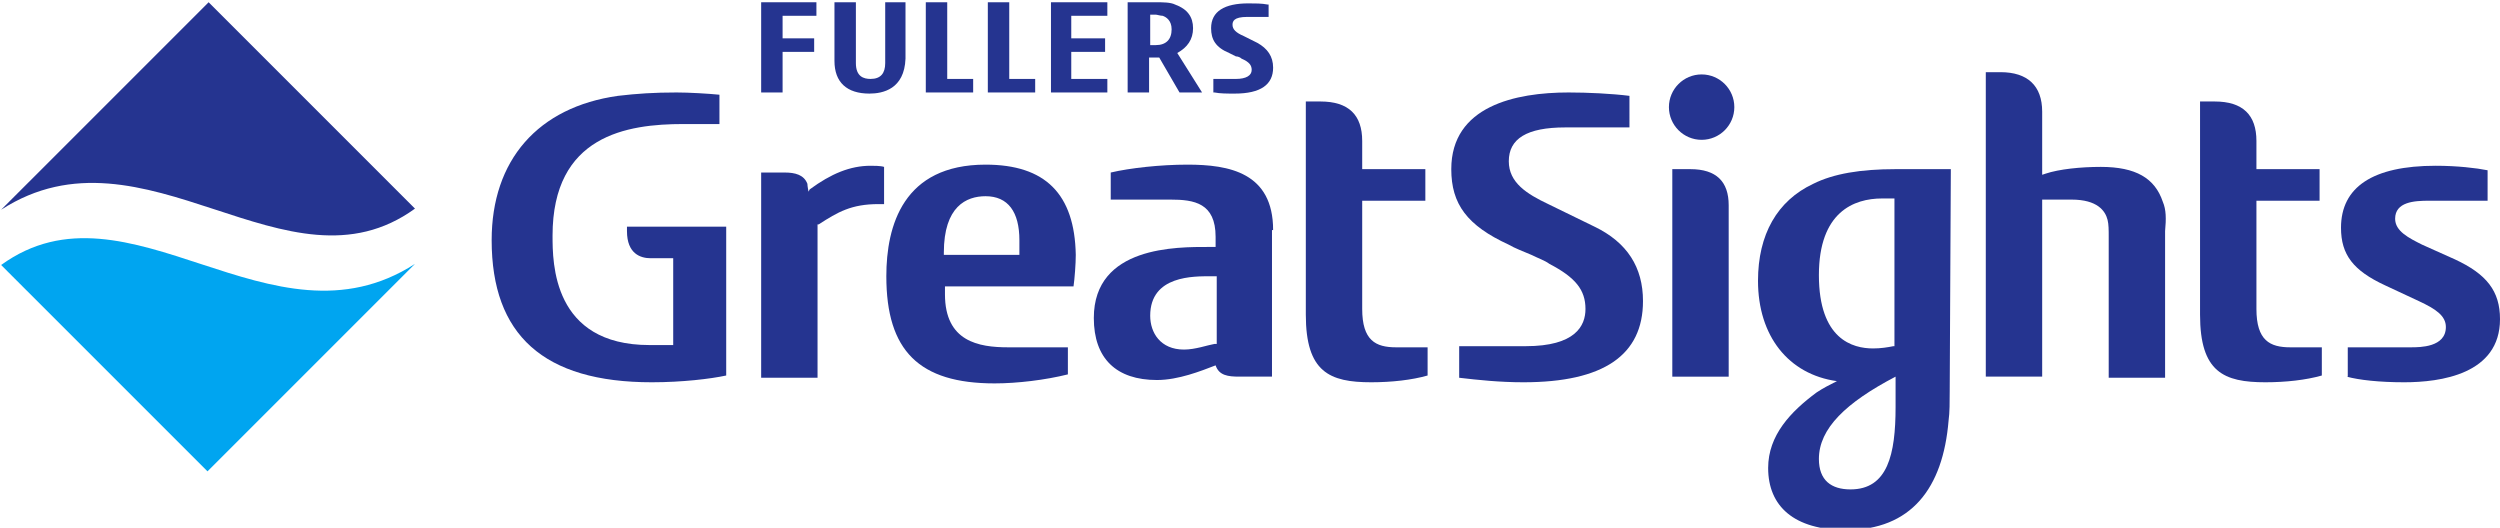
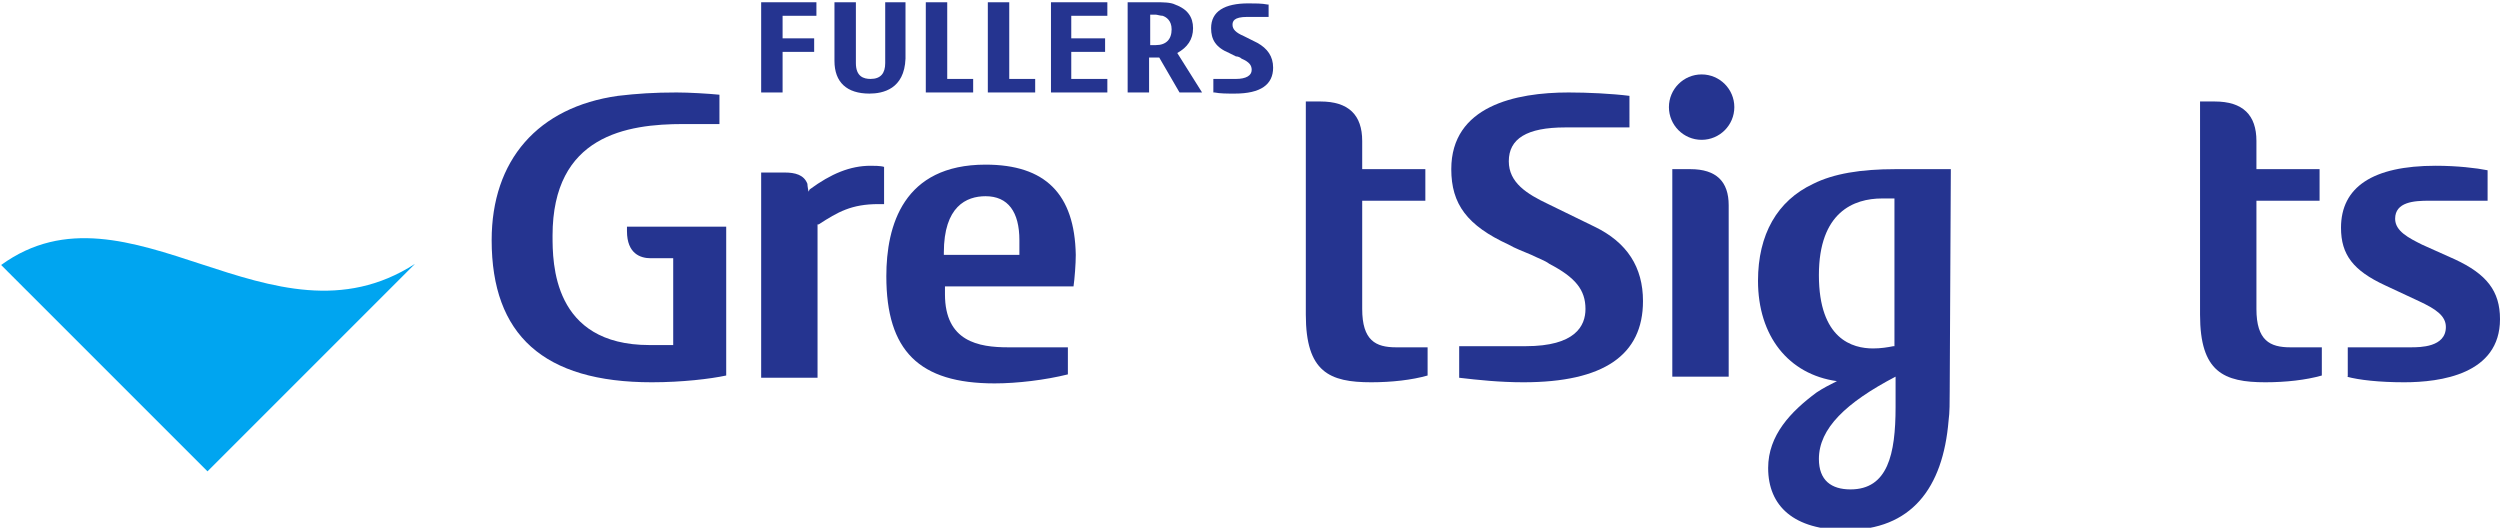
<svg xmlns="http://www.w3.org/2000/svg" class="main-logo-img" viewBox="0 0 221.7 46.8">
  <style type="text/css">.st0{fill:#00A5F0;}.st1{fill:#253490;}</style>
  <title>  Fullers GreatSights logo</title>
  <path class="st0" d="M0.1 23.5l18.3 18.3 18.4-18.4C24.1 31.6 11.4 15.3 0.1 23.5z" />
  <path class="st1" d="M69.4 8.2h-1.9v-8h4.9v1.2h-3v2h2.8v1.2h-2.8V8.2z" />
  <path class="st1" d="M77.1 8.3c-2 0-3.1-1-3.1-2.9V0.2h1.9v5.4c0 1.2 0.7 1.4 1.3 1.4 0.9 0 1.3-0.5 1.3-1.4V0.2h1.8v5C80.2 7.9 78.3 8.3 77.1 8.3z" />
  <path class="st1" d="M86.3 8.2h-4.2v-8h1.9V7h2.3V8.2z" />
  <path class="st1" d="M91.8 8.2h-4.2v-8h1.9V7h2.3V8.2z" />
  <path class="st1" d="M98.2 8.2h-5v-8h5v1.2h-3.2v2h3v1.2h-3V7h3.2V8.2z" />
  <path class="st1" d="M106.6 8.2h-2l-1.8-3.1h-0.9v3.1H100v-8h2.5c0.6 0 1.3 0 1.7 0.2 1.1 0.4 1.6 1.1 1.6 2.1 0 1-0.5 1.7-1.4 2.2L106.6 8.2zM101.9 4h0.6c0.9 0 1.4-0.5 1.4-1.4 0-0.8-0.5-1.1-0.8-1.2 -0.2 0-0.5-0.1-0.6-0.1h-0.5V4z" />
  <path class="st1" d="M109.5 8.3c-0.7 0-1.3 0-1.8-0.1l-0.1 0V7h2c0.9 0 1.4-0.3 1.4-0.8 0-0.4-0.2-0.7-0.9-1 -0.1-0.1-0.3-0.2-0.5-0.2 -0.2-0.1-0.4-0.2-0.6-0.3 -1.2-0.5-1.6-1.2-1.6-2.2 0-1.5 1.2-2.2 3.3-2.2 0.6 0 1.2 0 1.7 0.1l0.1 0v1.1h-1.9c-1.2 0-1.3 0.4-1.3 0.7 0 0.4 0.3 0.7 1 1l1.2 0.6c0.9 0.5 1.4 1.2 1.4 2.2C112.9 7.5 111.8 8.3 109.5 8.3z" />
  <path class="st1" d="M87.4 14.6c-7.3 0-8.8 5.4-8.8 9.9 0 6.6 2.9 9.5 9.6 9.5 2 0 4.5-0.3 6.5-0.8v-2.4h-5.3c-2.6 0-5.6-0.5-5.6-4.7v-0.7h11.4c0.1-0.7 0.2-2 0.2-2.8C95.3 17.2 92.7 14.6 87.4 14.6zM90.4 22.6h-6.7l0-0.2c0-4.1 2-5 3.7-5 2 0 3 1.4 3 3.9V22.6z" />
  <path class="st1" d="M129.4 33.5c1.7 0.2 3.6 0.4 5.7 0.4 7.1 0 10.6-2.4 10.6-7.2 0-3-1.4-5.2-4.3-6.6l-4.1-2c-1.9-0.9-3.5-1.9-3.5-3.8 0-2 1.6-3 5-3h5.7V8.5c-1.6-0.2-3.7-0.3-5.4-0.3 -4.7 0-10.4 1.2-10.4 6.8 0 3.1 1.4 5 5.1 6.7 0.5 0.3 1.3 0.6 2 0.9 0.6 0.3 1.2 0.5 1.6 0.8 2.3 1.2 3.2 2.3 3.2 4 0 1.5-0.9 3.3-5.3 3.3h-5.9V33.5z" />
  <path class="st1" d="M208.1 33.4c1.1 0.3 2.9 0.5 5.1 0.5 3.2 0 8.5-0.7 8.5-5.6 0-2.5-1.2-4-4-5.3l-2.9-1.3c-1.2-0.6-2.4-1.2-2.4-2.3 0-1.5 1.7-1.6 3-1.6h5.2v-2.7c-1-0.2-2.7-0.4-4.6-0.4 -5.6 0-8.4 1.9-8.4 5.5 0 2.4 1.1 3.8 3.9 5.1l3 1.4c1.5 0.7 2.4 1.3 2.4 2.3 0 1.8-2.3 1.8-3.1 1.8h-5.6V33.4z" />
  <path class="st1" d="M173 15c-0.7 0-1.5 0-2.3 0 -0.9 0-1.8 0-2.6 0 -3.1 0-5.5 0.4-7.3 1.3 -3.2 1.5-4.9 4.5-4.9 8.6 0 4.9 2.7 8.3 7 8.9 -0.6 0.3-1.2 0.6-1.8 1 -2.3 1.7-4.3 3.8-4.3 6.7 0 3.4 2.3 5.5 6.9 5.5 5.8 0 8.6-3.7 9.1-9.7 0.1-0.7 0.1-1.7 0.1-2.6L173 15zM168.1 36.1c0 4.2-0.7 7.3-4 7.3 -1.7 0-2.8-0.8-2.8-2.7 0-2.7 2.4-5 6.8-7.3V36.1zM168.1 30.7l-0.2 0c-0.5 0.1-1.1 0.2-1.8 0.2 -1.8 0-4.8-0.8-4.8-6.5 0-5.6 3.1-6.8 5.6-6.8h1.1V30.7z" />
  <path class="st1" d="M123.8 30.8c-1.8 0-3-0.6-3-3.4v-9.6h5.6V15h-5.6l0-2.5c0-2.3-1.2-3.5-3.7-3.5h-1.3v3.5l0 0v15.4c0 5.1 2.1 6 5.8 6 1.8 0 3.6-0.2 5-0.6v-2.5H123.8z" />
  <path class="st1" d="M203.1 30.8c-1.8 0-3-0.6-3-3.4v-9.6h5.6V15h-5.6l0-2.5c0-2.3-1.2-3.5-3.7-3.5h-1.3v3.5l0 0v15.4c0 5.1 2.1 6 5.8 6 1.8 0 3.6-0.2 5-0.6v-2.5H203.1z" />
  <path class="st1" d="M55.6 20.1l0 0.4c0 2 1.2 2.4 2.1 2.4h2v7.7l-0.2 0c-0.6 0-1.3 0-1.9 0 -8.6 0-8.6-7.3-8.6-9.7 0-8.9 6.6-9.9 11.6-9.9h3.2V8.4c-1-0.1-2.7-0.2-3.8-0.2 -2 0-3.5 0.1-5.2 0.3 -7.1 1-11.2 5.7-11.2 12.8 0 8.4 4.6 12.6 14.2 12.6 2.7 0 5.2-0.3 6.6-0.6V20.1H55.6z" />
-   <path class="st1" d="M112.9 20.4c0-5.1-3.9-5.8-7.6-5.8 -2.4 0-5.1 0.3-6.8 0.7v2.4h5.3c2.1 0 4 0.3 4 3.3 0 0 0 0.8 0 0.9 0 0-0.5 0-0.6 0 -2.8 0-10.2-0.1-10.2 6.3 0 3.6 2 5.5 5.6 5.5 1.9 0 3.9-0.8 5.2-1.3 0.3 0.9 1.1 1 2.1 1h2.9v0l0 0V20.4zM105 31c-2.1 0-3-1.5-3-3 0-3.6 3.9-3.5 5.4-3.5l0.5 0v6l-0.2 0C107.1 30.6 106 31 105 31z" />
  <path class="st1" d="M150.9 12.4c-1.6 0-2.9-1.3-2.9-2.9s1.3-2.9 2.9-2.9c1.6 0 2.9 1.3 2.9 2.9S152.5 12.4 150.9 12.4z" />
  <path class="st1" d="M149.9 15c2.3 0 3.4 1.1 3.4 3.2l0 15.2h-5V15H149.9z" />
-   <path class="st1" d="M191.8 17.9c-0.7-2.1-2.4-3.1-5.5-3.1 -1.8 0-3.7 0.2-4.9 0.6l-0.3 0.1V9.9c0-2.3-1.3-3.5-3.7-3.5h-1.3l0 27h5V17.7l0.2 0c0.8 0 1.6 0 2.4 0 2.3 0 3 1 3.2 1.8 0.1 0.4 0.1 0.9 0.1 1.5v12.5h5v-13C192.1 19.4 192.1 18.6 191.8 17.9z" />
  <path class="st1" d="M77.2 14.7c-1.8 0-3.5 0.7-5.4 2.1L71.7 17c0 0-0.1-0.5-0.1-0.7 -0.3-0.8-1.1-1-2-1h-2.1v18.2h5V19.9l0.1 0c1.7-1.1 2.9-1.8 5.3-1.8h0.5v-3.3C78.1 14.7 77.5 14.7 77.2 14.7z" />
-   <path class="st1" d="M36.8 18.5L18.5 0.2 0.1 18.6C12.8 10.4 25.5 26.7 36.8 18.5z" />
</svg>